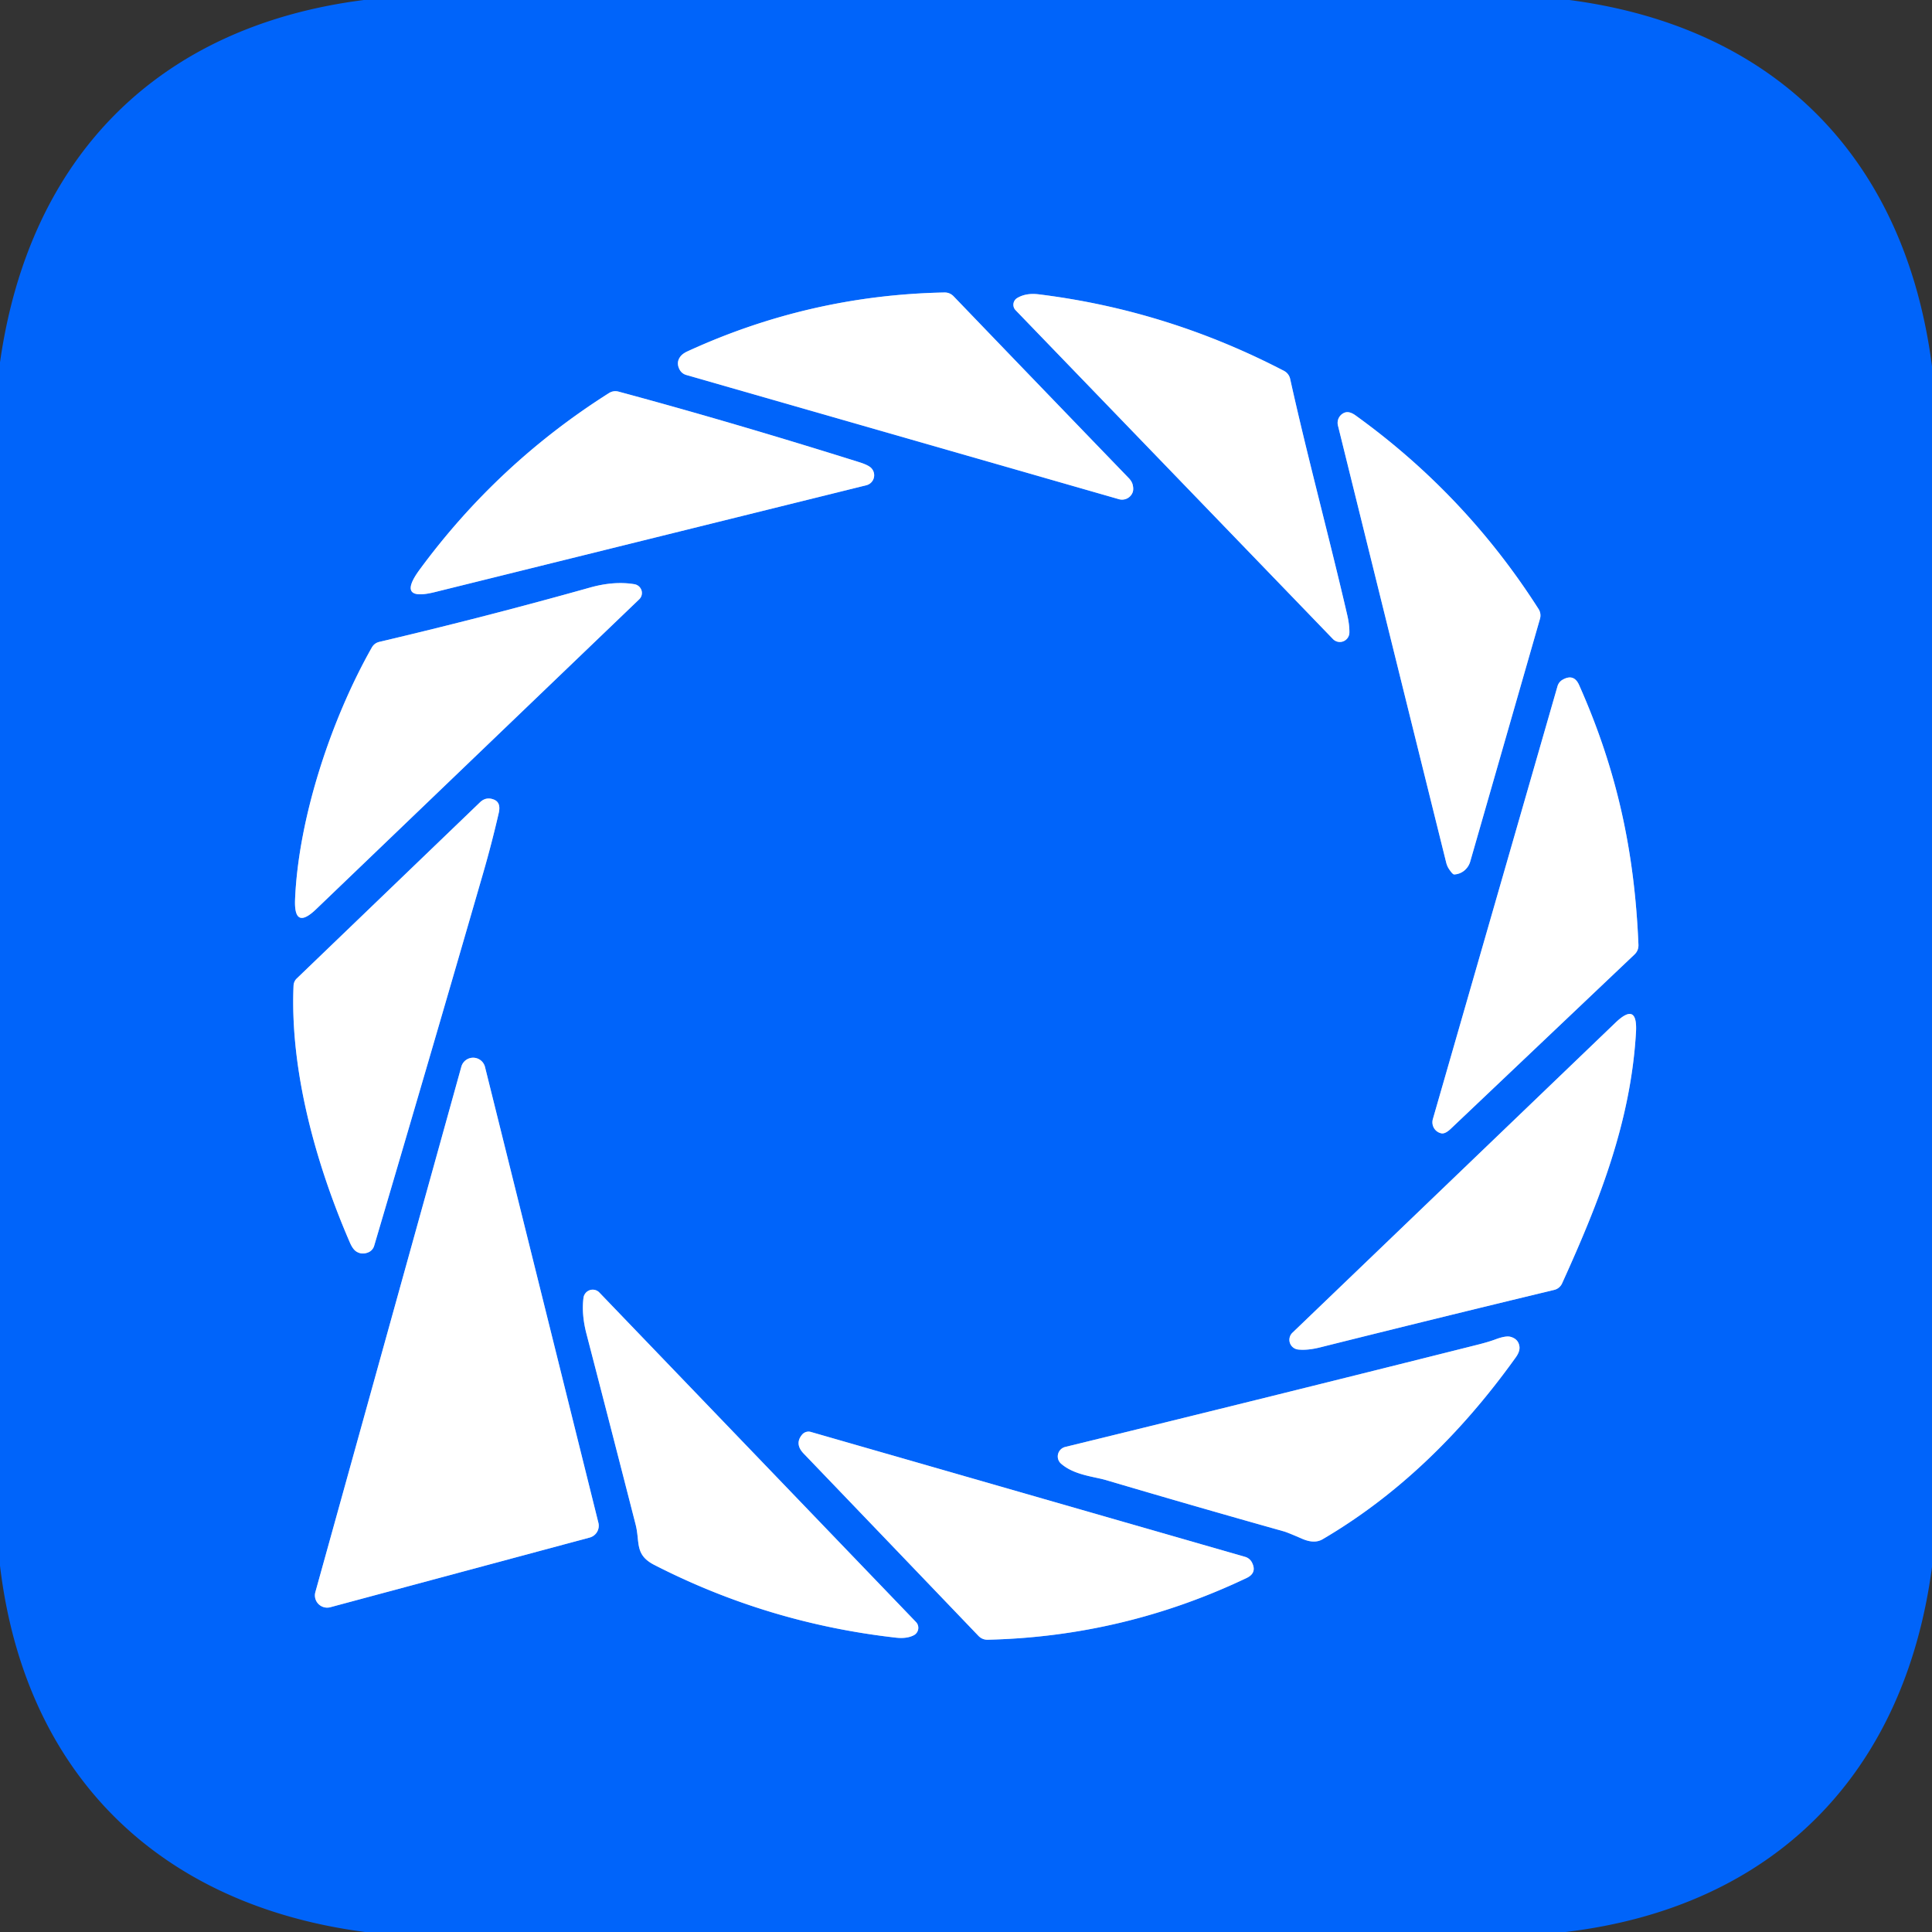
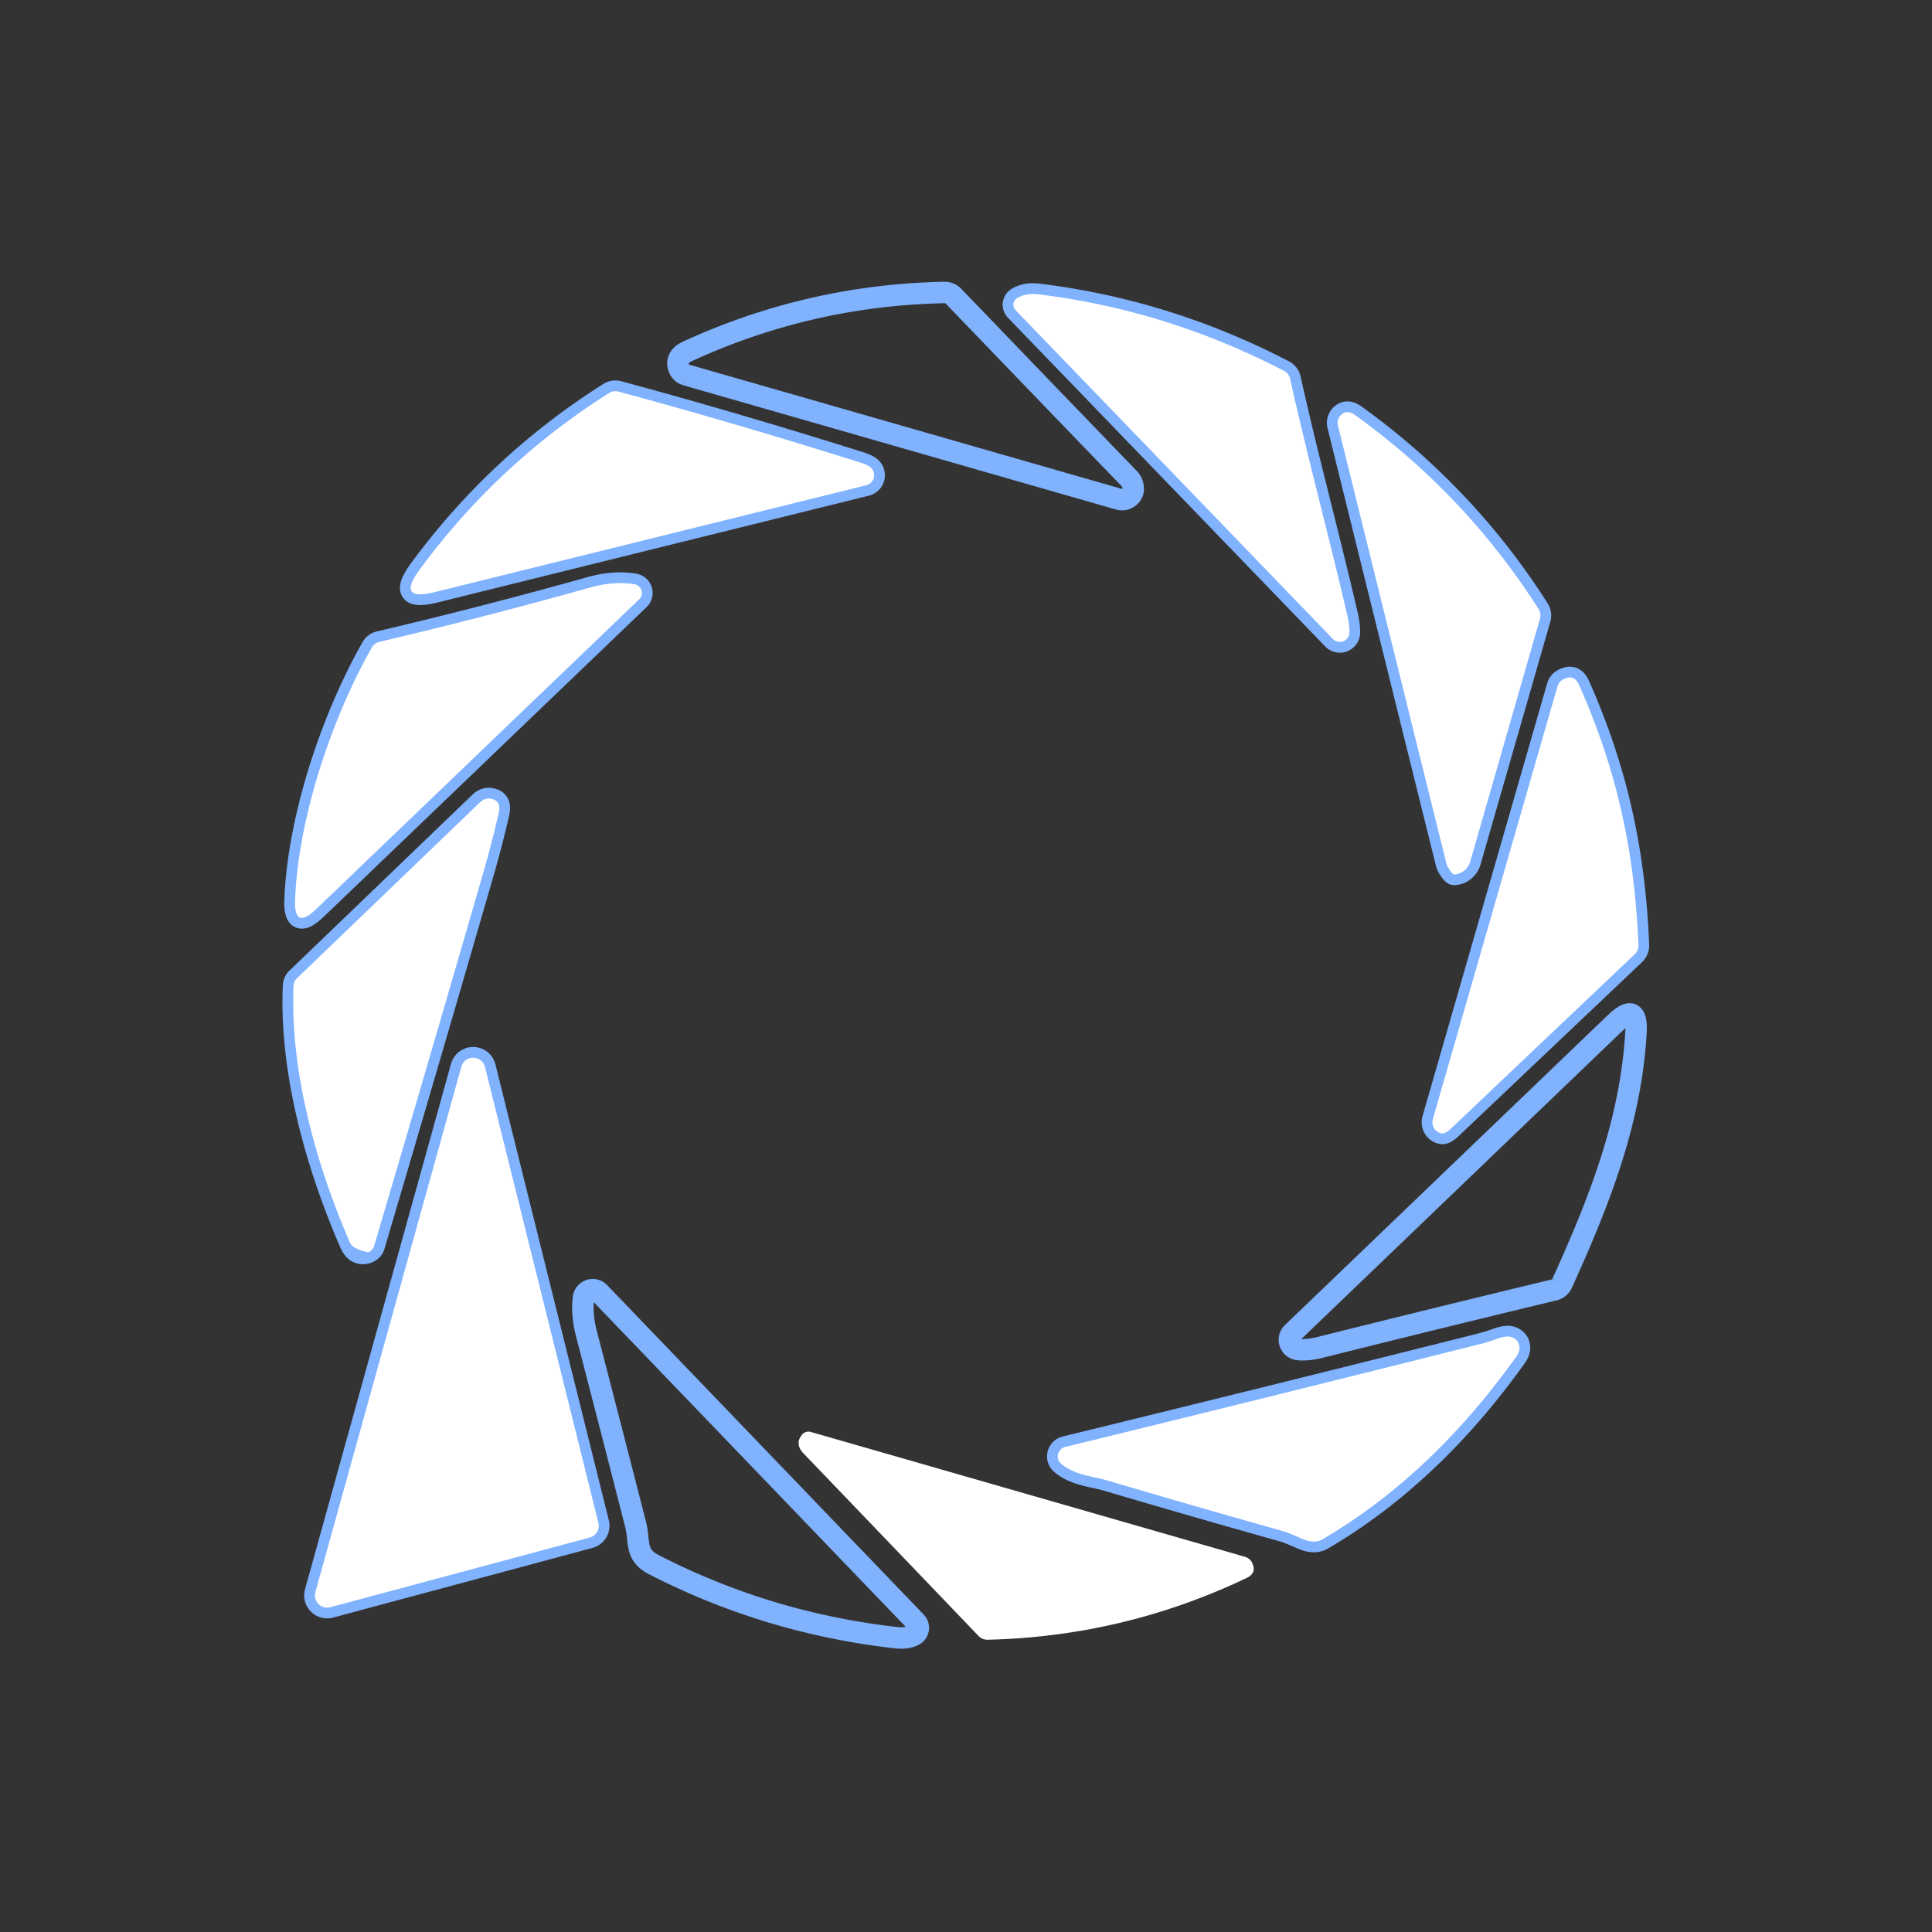
<svg xmlns="http://www.w3.org/2000/svg" version="1.1" viewBox="0.00 0.00 180.00 180.00">
  <rect x="0.00" y="0.00" width="180.00" height="180.00" fill="#333333" stroke="none" />
  <g stroke-width="2.00" fill="none" stroke-linecap="butt">
    <path stroke="#80b2fd" vector-effect="non-scaling-stroke" d="   M 63.92 34.93   L 104.25 46.51   A 1.06 1.05 19.2 0 0 105.51 45.91   Q 105.64 45.62 105.53 45.16   Q 105.45 44.84 105.16 44.54   Q 97.02 36.11 88.85 27.61   Q 88.49 27.24 87.98 27.25   Q 75.45 27.50 64.06 32.73   Q 63.56 32.96 63.36 33.26   Q 62.98 33.80 63.32 34.44   A 1.02 1.01 83.9 0 0 63.92 34.93" />
    <path stroke="#80b2fd" vector-effect="non-scaling-stroke" d="   M 125.51 57.26   C 123.81 49.92 121.83 42.65 120.20 35.30   A 1.11 1.11 0.0 0 0 119.64 34.56   Q 108.77 28.90 96.76 27.42   Q 95.59 27.28 94.78 27.76   A 0.73 0.73 0.0 0 0 94.62 28.90   L 124.19 59.54   A 0.89 0.89 0.0 0 0 125.72 58.93   Q 125.73 58.19 125.51 57.26" />
    <path stroke="#80b2fd" vector-effect="non-scaling-stroke" d="   M 80.02 43.05   C 72.63 40.73 65.14 38.51 57.64 36.49   Q 57.16 36.36 56.74 36.62   Q 46.36 43.19 39.09 53.08   Q 36.91 56.05 40.49 55.17   L 80.71 45.21   A 0.96 0.96 0.0 0 0 81.02 43.48   Q 80.70 43.26 80.02 43.05" />
    <path stroke="#80b2fd" vector-effect="non-scaling-stroke" d="   M 136.98 80.26   L 143.48 57.64   A 1.13 1.10 -54.2 0 0 143.35 56.75   Q 136.56 46.10 126.29 38.70   Q 125.72 38.29 125.29 38.44   A 1.02 1.02 0.0 0 0 124.65 39.63   Q 129.67 59.94 134.74 80.37   Q 134.83 80.72 135.01 80.98   Q 135.34 81.48 135.49 81.47   A 1.67 1.61 -82.9 0 0 136.98 80.26" />
    <path stroke="#80b2fd" vector-effect="non-scaling-stroke" d="   M 34.64 60.33   C 30.85 67.03 27.80 76.23 27.49 83.82   Q 27.38 86.70 29.46 84.70   L 59.55 55.84   A 0.83 0.82 27.8 0 0 59.11 54.43   Q 57.20 54.11 54.94 54.75   Q 45.25 57.47 35.35 59.80   Q 34.88 59.91 34.64 60.33" />
    <path stroke="#80b2fd" vector-effect="non-scaling-stroke" d="   M 145.11 63.93   L 133.50 104.25   A 1.06 1.04 -76.2 0 0 134.29 105.59   Q 134.64 105.66 135.15 105.18   Q 143.71 97.06 152.29 88.92   Q 152.67 88.55 152.65 88.02   C 152.29 79.33 150.65 71.75 147.12 63.82   Q 146.64 62.74 145.60 63.32   A 1.03 1.00 84.4 0 0 145.11 63.93" />
    <path stroke="#80b2fd" vector-effect="non-scaling-stroke" d="   M 45.01 81.36   Q 45.82 78.56 46.47 75.73   Q 46.69 74.75 46.00 74.49   Q 45.28 74.21 44.72 74.75   L 27.63 91.18   A 1.00 0.95 70.1 0 0 27.35 91.82   C 27.00 99.78 29.46 108.53 32.60 115.77   Q 32.86 116.37 33.18 116.59   Q 33.70 116.93 34.31 116.68   A 0.95 0.94 87.5 0 0 34.86 116.07   Q 40.00 98.68 45.01 81.36" />
    <path stroke="#80b2fd" vector-effect="non-scaling-stroke" d="   M 145.54 119.56   C 149.08 111.77 151.94 104.43 152.42 96.18   Q 152.59 93.28 150.50 95.29   L 120.41 124.17   A 0.91 0.91 0.0 0 0 120.93 125.73   Q 121.80 125.83 123.00 125.53   Q 133.87 122.81 144.79 120.18   A 1.08 1.08 0.0 0 0 145.54 119.56" />
    <path stroke="#80b2fd" vector-effect="non-scaling-stroke" d="   M 29.38 148.34   A 1.14 1.14 0.0 0 0 30.78 149.74   L 54.94 143.25   A 1.14 1.14 0.0 0 0 55.75 141.87   L 45.19 99.42   A 1.14 1.14 0.0 0 0 42.98 99.39   L 29.38 148.34" />
    <path stroke="#80b2fd" vector-effect="non-scaling-stroke" d="   M 59.21 142.00   C 59.65 143.68 59.09 144.84 60.96 145.80   Q 71.58 151.24 83.50 152.58   Q 84.51 152.69 85.16 152.34   A 0.78 0.78 0.0 0 0 85.34 151.12   L 55.84 120.42   A 0.87 0.86 -63.8 0 0 54.36 120.93   Q 54.17 122.47 54.64 124.27   Q 56.94 133.13 59.21 142.00" />
    <path stroke="#80b2fd" vector-effect="non-scaling-stroke" d="   M 103.09 137.91   Q 111.34 140.35 119.63 142.68   Q 119.95 142.77 121.31 143.36   Q 122.45 143.86 123.22 143.41   Q 133.34 137.48 141.23 126.45   Q 141.63 125.89 141.56 125.43   Q 141.45 124.73 140.70 124.54   Q 140.25 124.44 139.32 124.79   Q 138.65 125.04 137.56 125.31   Q 118.43 130.12 99.24 134.81   A 0.91 0.90 -31.5 0 0 98.86 136.37   C 100.09 137.44 101.91 137.56 103.09 137.91" />
-     <path stroke="#80b2fd" vector-effect="non-scaling-stroke" d="   M 116.01 145.05   L 75.54 133.41   A 0.79 0.77 -61.5 0 0 74.73 133.66   Q 74.01 134.52 74.87 135.42   Q 82.99 143.88 91.15 152.40   Q 91.51 152.78 92.03 152.77   Q 104.69 152.47 116.14 147.02   Q 117.15 146.54 116.63 145.55   A 1.06 1.03 83.2 0 0 116.01 145.05" />
  </g>
-   <path fill="#0064fa" d="   M 33.90 0.00   L 146.22 0.00   C 165.54 2.54 177.52 14.87 180.00 34.13   L 180.00 145.99   C 177.45 165.29 165.25 177.69 145.86 180.00   L 34.01 180.00   C 14.72 177.47 2.30 165.21 0.00 145.87   L 0.00 33.76   C 2.71 14.67 14.66 2.45 33.90 0.00   Z   M 63.92 34.93   L 104.25 46.51   A 1.06 1.05 19.2 0 0 105.51 45.91   Q 105.64 45.62 105.53 45.16   Q 105.45 44.84 105.16 44.54   Q 97.02 36.11 88.85 27.61   Q 88.49 27.24 87.98 27.25   Q 75.45 27.50 64.06 32.73   Q 63.56 32.96 63.36 33.26   Q 62.98 33.80 63.32 34.44   A 1.02 1.01 83.9 0 0 63.92 34.93   Z   M 125.51 57.26   C 123.81 49.92 121.83 42.65 120.20 35.30   A 1.11 1.11 0.0 0 0 119.64 34.56   Q 108.77 28.90 96.76 27.42   Q 95.59 27.28 94.78 27.76   A 0.73 0.73 0.0 0 0 94.62 28.90   L 124.19 59.54   A 0.89 0.89 0.0 0 0 125.72 58.93   Q 125.73 58.19 125.51 57.26   Z   M 80.02 43.05   C 72.63 40.73 65.14 38.51 57.64 36.49   Q 57.16 36.36 56.74 36.62   Q 46.36 43.19 39.09 53.08   Q 36.91 56.05 40.49 55.17   L 80.71 45.21   A 0.96 0.96 0.0 0 0 81.02 43.48   Q 80.70 43.26 80.02 43.05   Z   M 136.98 80.26   L 143.48 57.64   A 1.13 1.10 -54.2 0 0 143.35 56.75   Q 136.56 46.10 126.29 38.70   Q 125.72 38.29 125.29 38.44   A 1.02 1.02 0.0 0 0 124.65 39.63   Q 129.67 59.94 134.74 80.37   Q 134.83 80.72 135.01 80.98   Q 135.34 81.48 135.49 81.47   A 1.67 1.61 -82.9 0 0 136.98 80.26   Z   M 34.64 60.33   C 30.85 67.03 27.80 76.23 27.49 83.82   Q 27.38 86.70 29.46 84.70   L 59.55 55.84   A 0.83 0.82 27.8 0 0 59.11 54.43   Q 57.20 54.11 54.94 54.75   Q 45.25 57.47 35.35 59.80   Q 34.88 59.91 34.64 60.33   Z   M 145.11 63.93   L 133.50 104.25   A 1.06 1.04 -76.2 0 0 134.29 105.59   Q 134.64 105.66 135.15 105.18   Q 143.71 97.06 152.29 88.92   Q 152.67 88.55 152.65 88.02   C 152.29 79.33 150.65 71.75 147.12 63.82   Q 146.64 62.74 145.60 63.32   A 1.03 1.00 84.4 0 0 145.11 63.93   Z   M 45.01 81.36   Q 45.82 78.56 46.47 75.73   Q 46.69 74.75 46.00 74.49   Q 45.28 74.21 44.72 74.75   L 27.63 91.18   A 1.00 0.95 70.1 0 0 27.35 91.82   C 27.00 99.78 29.46 108.53 32.60 115.77   Q 32.86 116.37 33.18 116.59   Q 33.70 116.93 34.31 116.68   A 0.95 0.94 87.5 0 0 34.86 116.07   Q 40.00 98.68 45.01 81.36   Z   M 145.54 119.56   C 149.08 111.77 151.94 104.43 152.42 96.18   Q 152.59 93.28 150.50 95.29   L 120.41 124.17   A 0.91 0.91 0.0 0 0 120.93 125.73   Q 121.80 125.83 123.00 125.53   Q 133.87 122.81 144.79 120.18   A 1.08 1.08 0.0 0 0 145.54 119.56   Z   M 29.38 148.34   A 1.14 1.14 0.0 0 0 30.78 149.74   L 54.94 143.25   A 1.14 1.14 0.0 0 0 55.75 141.87   L 45.19 99.42   A 1.14 1.14 0.0 0 0 42.98 99.39   L 29.38 148.34   Z   M 59.21 142.00   C 59.65 143.68 59.09 144.84 60.96 145.80   Q 71.58 151.24 83.50 152.58   Q 84.51 152.69 85.16 152.34   A 0.78 0.78 0.0 0 0 85.34 151.12   L 55.84 120.42   A 0.87 0.86 -63.8 0 0 54.36 120.93   Q 54.17 122.47 54.64 124.27   Q 56.94 133.13 59.21 142.00   Z   M 103.09 137.91   Q 111.34 140.35 119.63 142.68   Q 119.95 142.77 121.31 143.36   Q 122.45 143.86 123.22 143.41   Q 133.34 137.48 141.23 126.45   Q 141.63 125.89 141.56 125.43   Q 141.45 124.73 140.70 124.54   Q 140.25 124.44 139.32 124.79   Q 138.65 125.04 137.56 125.31   Q 118.43 130.12 99.24 134.81   A 0.91 0.90 -31.5 0 0 98.86 136.37   C 100.09 137.44 101.91 137.56 103.09 137.91   Z   M 116.01 145.05   L 75.54 133.41   A 0.79 0.77 -61.5 0 0 74.73 133.66   Q 74.01 134.52 74.87 135.42   Q 82.99 143.88 91.15 152.40   Q 91.51 152.78 92.03 152.77   Q 104.69 152.47 116.14 147.02   Q 117.15 146.54 116.63 145.55   A 1.06 1.03 83.2 0 0 116.01 145.05   Z" />
-   <path fill="#ffffff" d="   M 104.25 46.51   L 63.92 34.93   A 1.02 1.01 83.9 0 1 63.32 34.44   Q 62.98 33.80 63.36 33.26   Q 63.56 32.96 64.06 32.73   Q 75.45 27.50 87.98 27.25   Q 88.49 27.24 88.85 27.61   Q 97.02 36.11 105.16 44.54   Q 105.45 44.84 105.53 45.16   Q 105.64 45.62 105.51 45.91   A 1.06 1.05 19.2 0 1 104.25 46.51   Z" />
  <path fill="#ffffff" d="   M 120.20 35.30   C 121.83 42.65 123.81 49.92 125.51 57.26   Q 125.73 58.19 125.72 58.93   A 0.89 0.89 0.0 0 1 124.19 59.54   L 94.62 28.90   A 0.73 0.73 0.0 0 1 94.78 27.76   Q 95.59 27.28 96.76 27.42   Q 108.77 28.90 119.64 34.56   A 1.11 1.11 0.0 0 1 120.20 35.30   Z" />
  <path fill="#ffffff" d="   M 57.64 36.49   C 65.14 38.51 72.63 40.73 80.02 43.05   Q 80.70 43.26 81.02 43.48   A 0.96 0.96 0.0 0 1 80.71 45.21   L 40.49 55.17   Q 36.91 56.05 39.09 53.08   Q 46.36 43.19 56.74 36.62   Q 57.16 36.36 57.64 36.49   Z" />
  <path fill="#ffffff" d="   M 143.48 57.64   L 136.98 80.26   A 1.67 1.61 -82.9 0 1 135.49 81.47   Q 135.34 81.48 135.01 80.98   Q 134.83 80.72 134.74 80.37   Q 129.67 59.94 124.65 39.63   A 1.02 1.02 0.0 0 1 125.29 38.44   Q 125.72 38.29 126.29 38.70   Q 136.56 46.10 143.35 56.75   A 1.13 1.10 -54.2 0 1 143.48 57.64   Z" />
  <path fill="#ffffff" d="   M 27.49 83.82   C 27.80 76.23 30.85 67.03 34.64 60.33   Q 34.88 59.91 35.35 59.80   Q 45.25 57.47 54.94 54.75   Q 57.20 54.11 59.11 54.43   A 0.83 0.82 27.8 0 1 59.55 55.84   L 29.46 84.70   Q 27.38 86.70 27.49 83.82   Z" />
  <path fill="#ffffff" d="   M 133.50 104.25   L 145.11 63.93   A 1.03 1.00 84.4 0 1 145.60 63.32   Q 146.64 62.74 147.12 63.82   C 150.65 71.75 152.29 79.33 152.65 88.02   Q 152.67 88.55 152.29 88.92   Q 143.71 97.06 135.15 105.18   Q 134.64 105.66 134.29 105.59   A 1.06 1.04 -76.2 0 1 133.50 104.25   Z" />
-   <path fill="#ffffff" d="   M 45.01 81.36   Q 40.00 98.68 34.86 116.07   A 0.95 0.94 87.5 0 1 34.31 116.68   Q 33.70 116.93 33.18 116.59   Q 32.86 116.37 32.60 115.77   C 29.46 108.53 27.00 99.78 27.35 91.82   A 1.00 0.95 70.1 0 1 27.63 91.18   L 44.72 74.75   Q 45.28 74.21 46.00 74.49   Q 46.69 74.75 46.47 75.73   Q 45.82 78.56 45.01 81.36   Z" />
-   <path fill="#ffffff" d="   M 152.42 96.18   C 151.94 104.43 149.08 111.77 145.54 119.56   A 1.08 1.08 0.0 0 1 144.79 120.18   Q 133.87 122.81 123.00 125.53   Q 121.80 125.83 120.93 125.73   A 0.91 0.91 0.0 0 1 120.41 124.17   L 150.50 95.29   Q 152.59 93.28 152.42 96.18   Z" />
+   <path fill="#ffffff" d="   M 45.01 81.36   Q 40.00 98.68 34.86 116.07   A 0.95 0.94 87.5 0 1 34.31 116.68   Q 32.86 116.37 32.60 115.77   C 29.46 108.53 27.00 99.78 27.35 91.82   A 1.00 0.95 70.1 0 1 27.63 91.18   L 44.72 74.75   Q 45.28 74.21 46.00 74.49   Q 46.69 74.75 46.47 75.73   Q 45.82 78.56 45.01 81.36   Z" />
  <path fill="#ffffff" d="   M 29.38 148.34   L 42.98 99.39   A 1.14 1.14 0.0 0 1 45.19 99.42   L 55.75 141.87   A 1.14 1.14 0.0 0 1 54.94 143.25   L 30.78 149.74   A 1.14 1.14 0.0 0 1 29.38 148.34   Z" />
-   <path fill="#ffffff" d="   M 59.21 142.00   Q 56.94 133.13 54.64 124.27   Q 54.17 122.47 54.36 120.93   A 0.87 0.86 -63.8 0 1 55.84 120.42   L 85.34 151.12   A 0.78 0.78 0.0 0 1 85.16 152.34   Q 84.51 152.69 83.50 152.58   Q 71.58 151.24 60.96 145.80   C 59.09 144.84 59.65 143.68 59.21 142.00   Z" />
  <path fill="#ffffff" d="   M 103.09 137.91   C 101.91 137.56 100.09 137.44 98.86 136.37   A 0.91 0.90 -31.5 0 1 99.24 134.81   Q 118.43 130.12 137.56 125.31   Q 138.65 125.04 139.32 124.79   Q 140.25 124.44 140.70 124.54   Q 141.45 124.73 141.56 125.43   Q 141.63 125.89 141.23 126.45   Q 133.34 137.48 123.22 143.41   Q 122.45 143.86 121.31 143.36   Q 119.95 142.77 119.63 142.68   Q 111.34 140.35 103.09 137.91   Z" />
  <path fill="#ffffff" d="   M 75.54 133.41   L 116.01 145.05   A 1.06 1.03 83.2 0 1 116.63 145.55   Q 117.15 146.54 116.14 147.02   Q 104.69 152.47 92.03 152.77   Q 91.51 152.78 91.15 152.40   Q 82.99 143.88 74.87 135.42   Q 74.01 134.52 74.73 133.66   A 0.79 0.77 -61.5 0 1 75.54 133.41   Z" />
</svg>